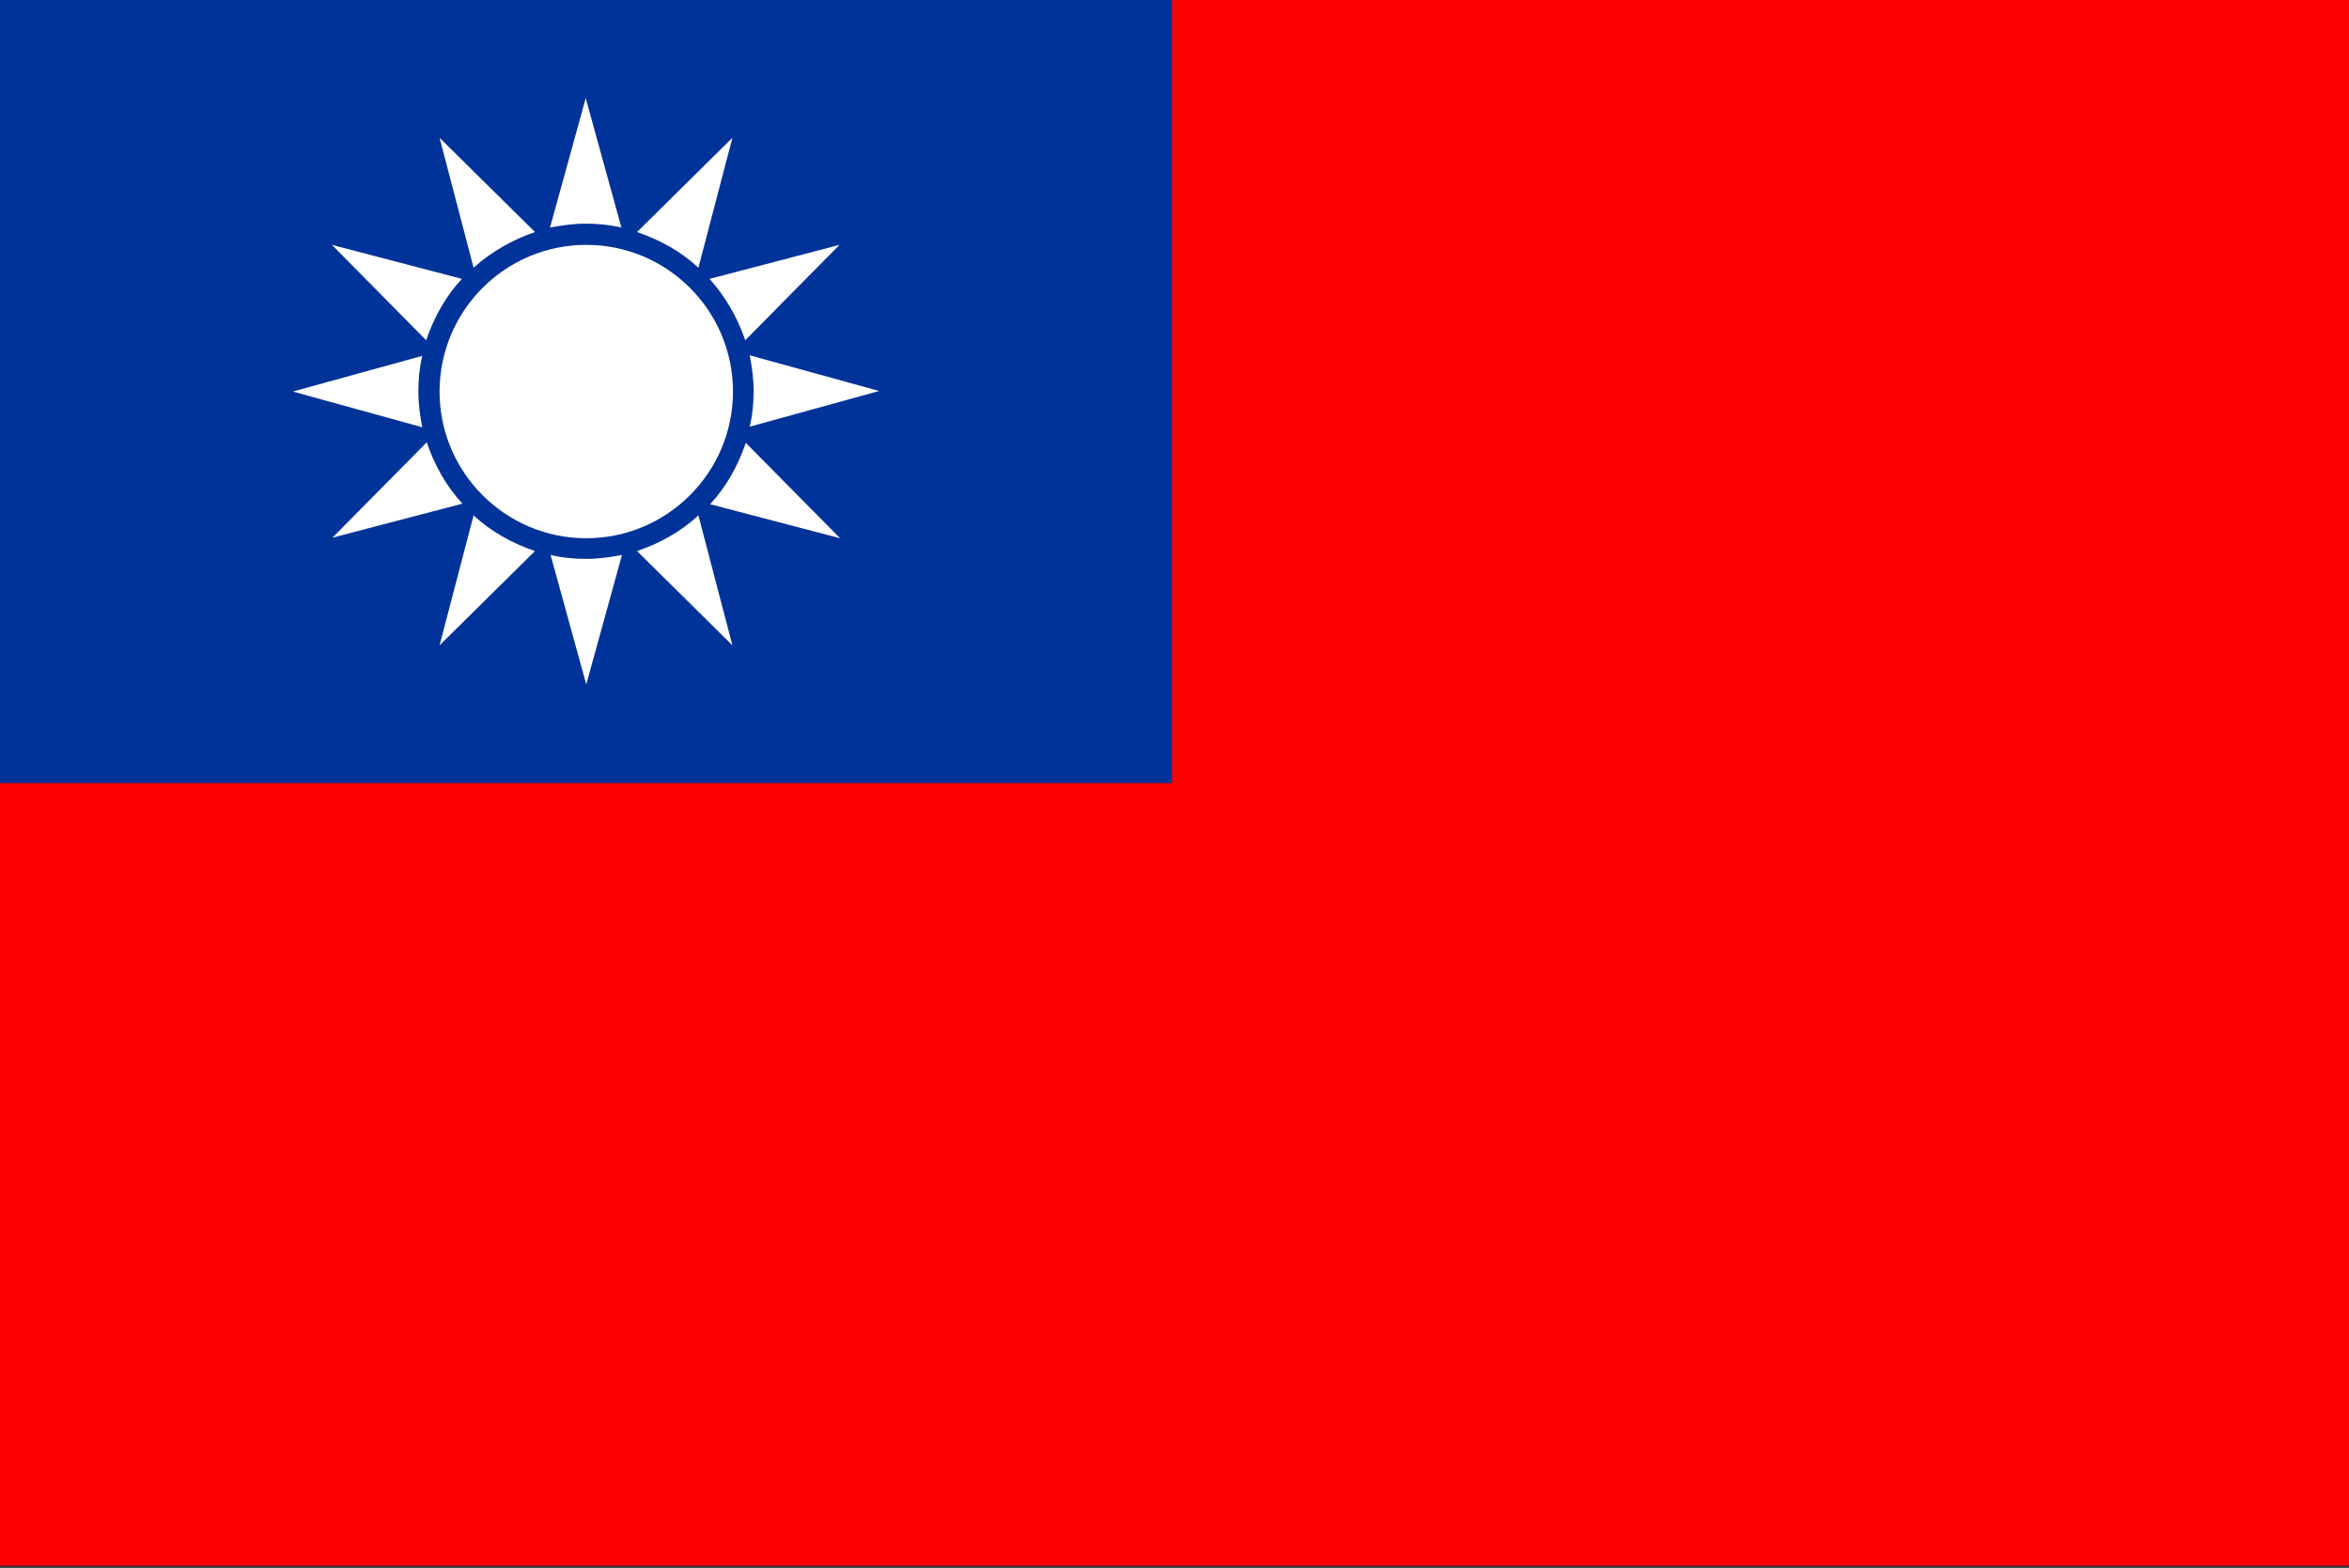
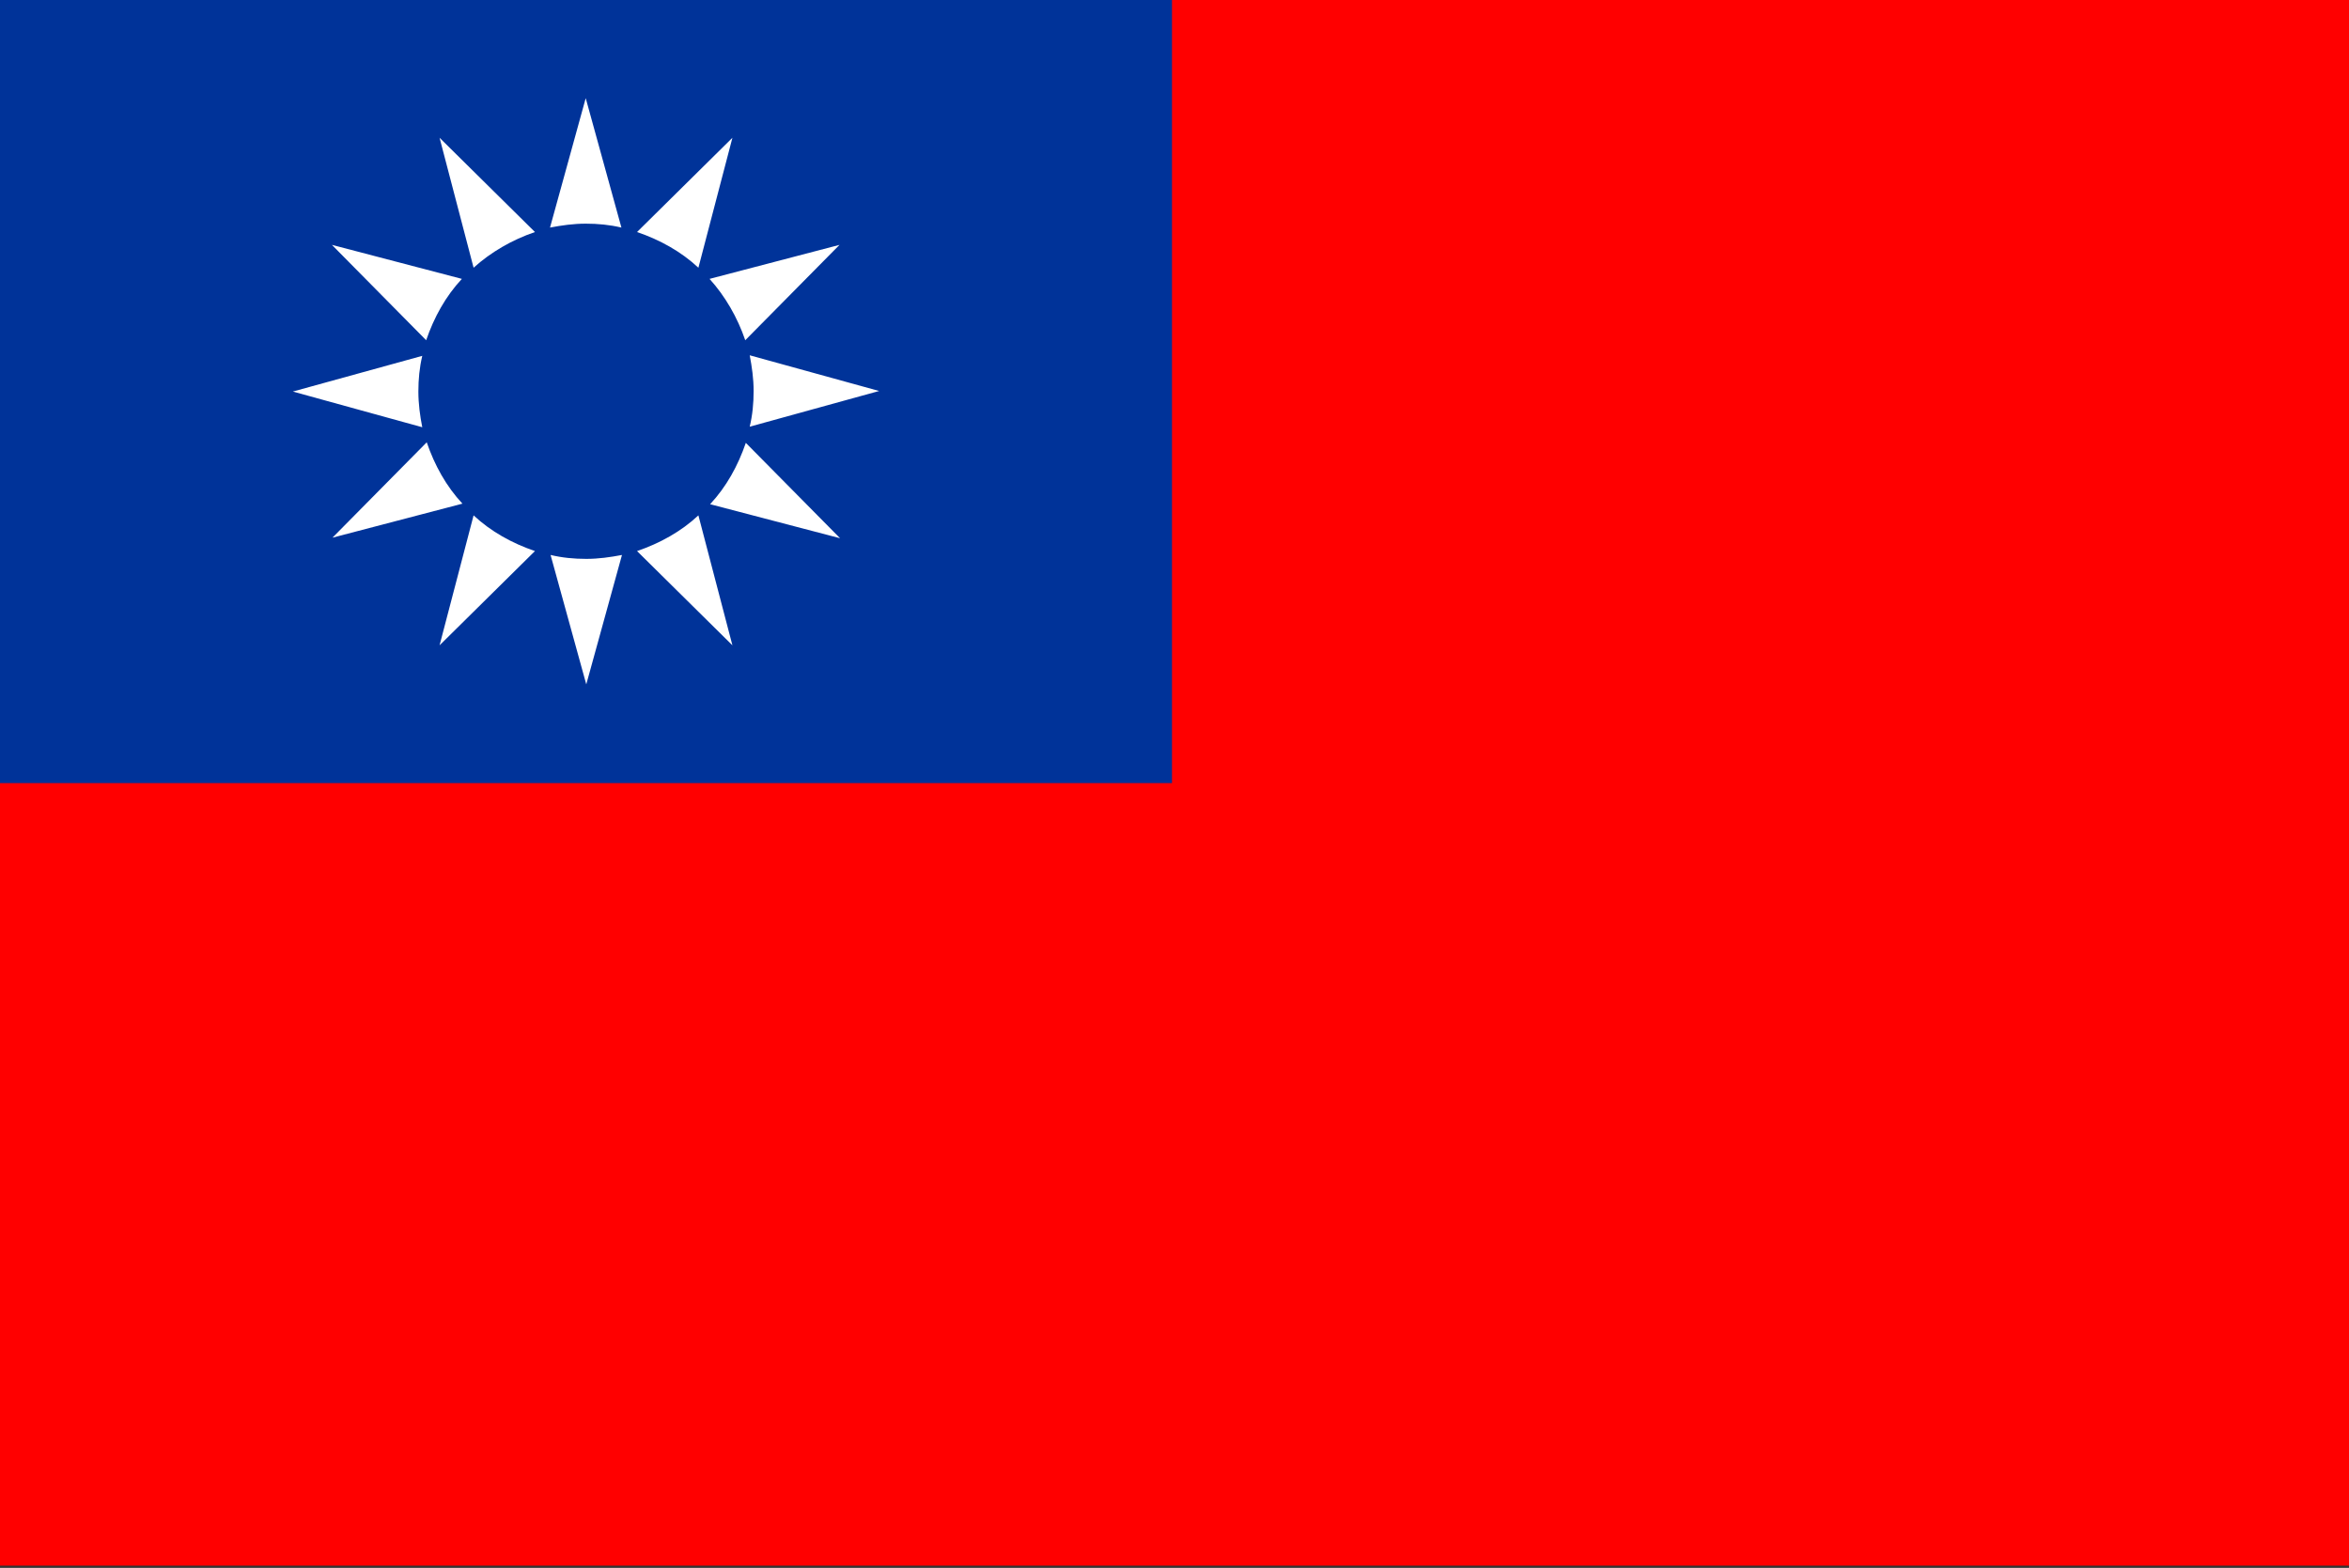
<svg xmlns="http://www.w3.org/2000/svg" id="_ÎÓÈ_1" data-name="—ÎÓÈ 1" viewBox="0 0 42.11 28.11">
  <rect x="0" y="0" width="42.11" height="28.11" fill="#333333" stroke="none" />
  <rect width="42.11" height="28.07" fill="red" />
  <rect width="21.01" height="14.04" fill="#039" />
-   <path d="M10.51,4.39c1.45,0,2.63,1.18,2.63,2.63s-1.18,2.63-2.63,2.63-2.63-1.18-2.63-2.63,1.18-2.63,2.63-2.63Z" fill="#fff" fill-rule="evenodd" />
  <path d="M10.51,12.27l.64-2.32c-.21.04-.42.07-.64.07s-.43-.02-.64-.07l.64,2.32h0ZM11.42,9.88l1.71,1.69-.61-2.33c-.31.29-.69.5-1.1.64h0ZM12.73,9.04c.29-.31.5-.69.64-1.1l1.69,1.71-2.33-.61h0ZM13.44,7.65l2.32-.64-2.32-.64c.04.21.07.42.07.64s-.02.43-.07.64h0ZM13.36,6.1l1.69-1.71-2.33.61c.28.31.5.69.64,1.1h0ZM12.52,4.8c-.31-.29-.69-.5-1.1-.64l1.71-1.69-.61,2.33h0ZM11.14,4.08l-.64-2.32-.64,2.32c.21-.04.42-.07.64-.07s.43.02.64.07h0ZM9.59,4.16l-1.71-1.69.61,2.33c.31-.28.69-.5,1.1-.64h0ZM8.28,5c-.29.31-.5.69-.64,1.1l-1.69-1.71,2.33.61h0ZM7.57,6.38l-2.32.64,2.32.64c-.04-.2-.07-.42-.07-.64s.02-.43.07-.64h0ZM7.65,7.93l-1.69,1.71,2.33-.61c-.29-.31-.5-.69-.64-1.1h0ZM8.49,9.24c.31.29.69.5,1.1.64l-1.71,1.69.61-2.33Z" fill="#fff" fill-rule="evenodd" />
</svg>